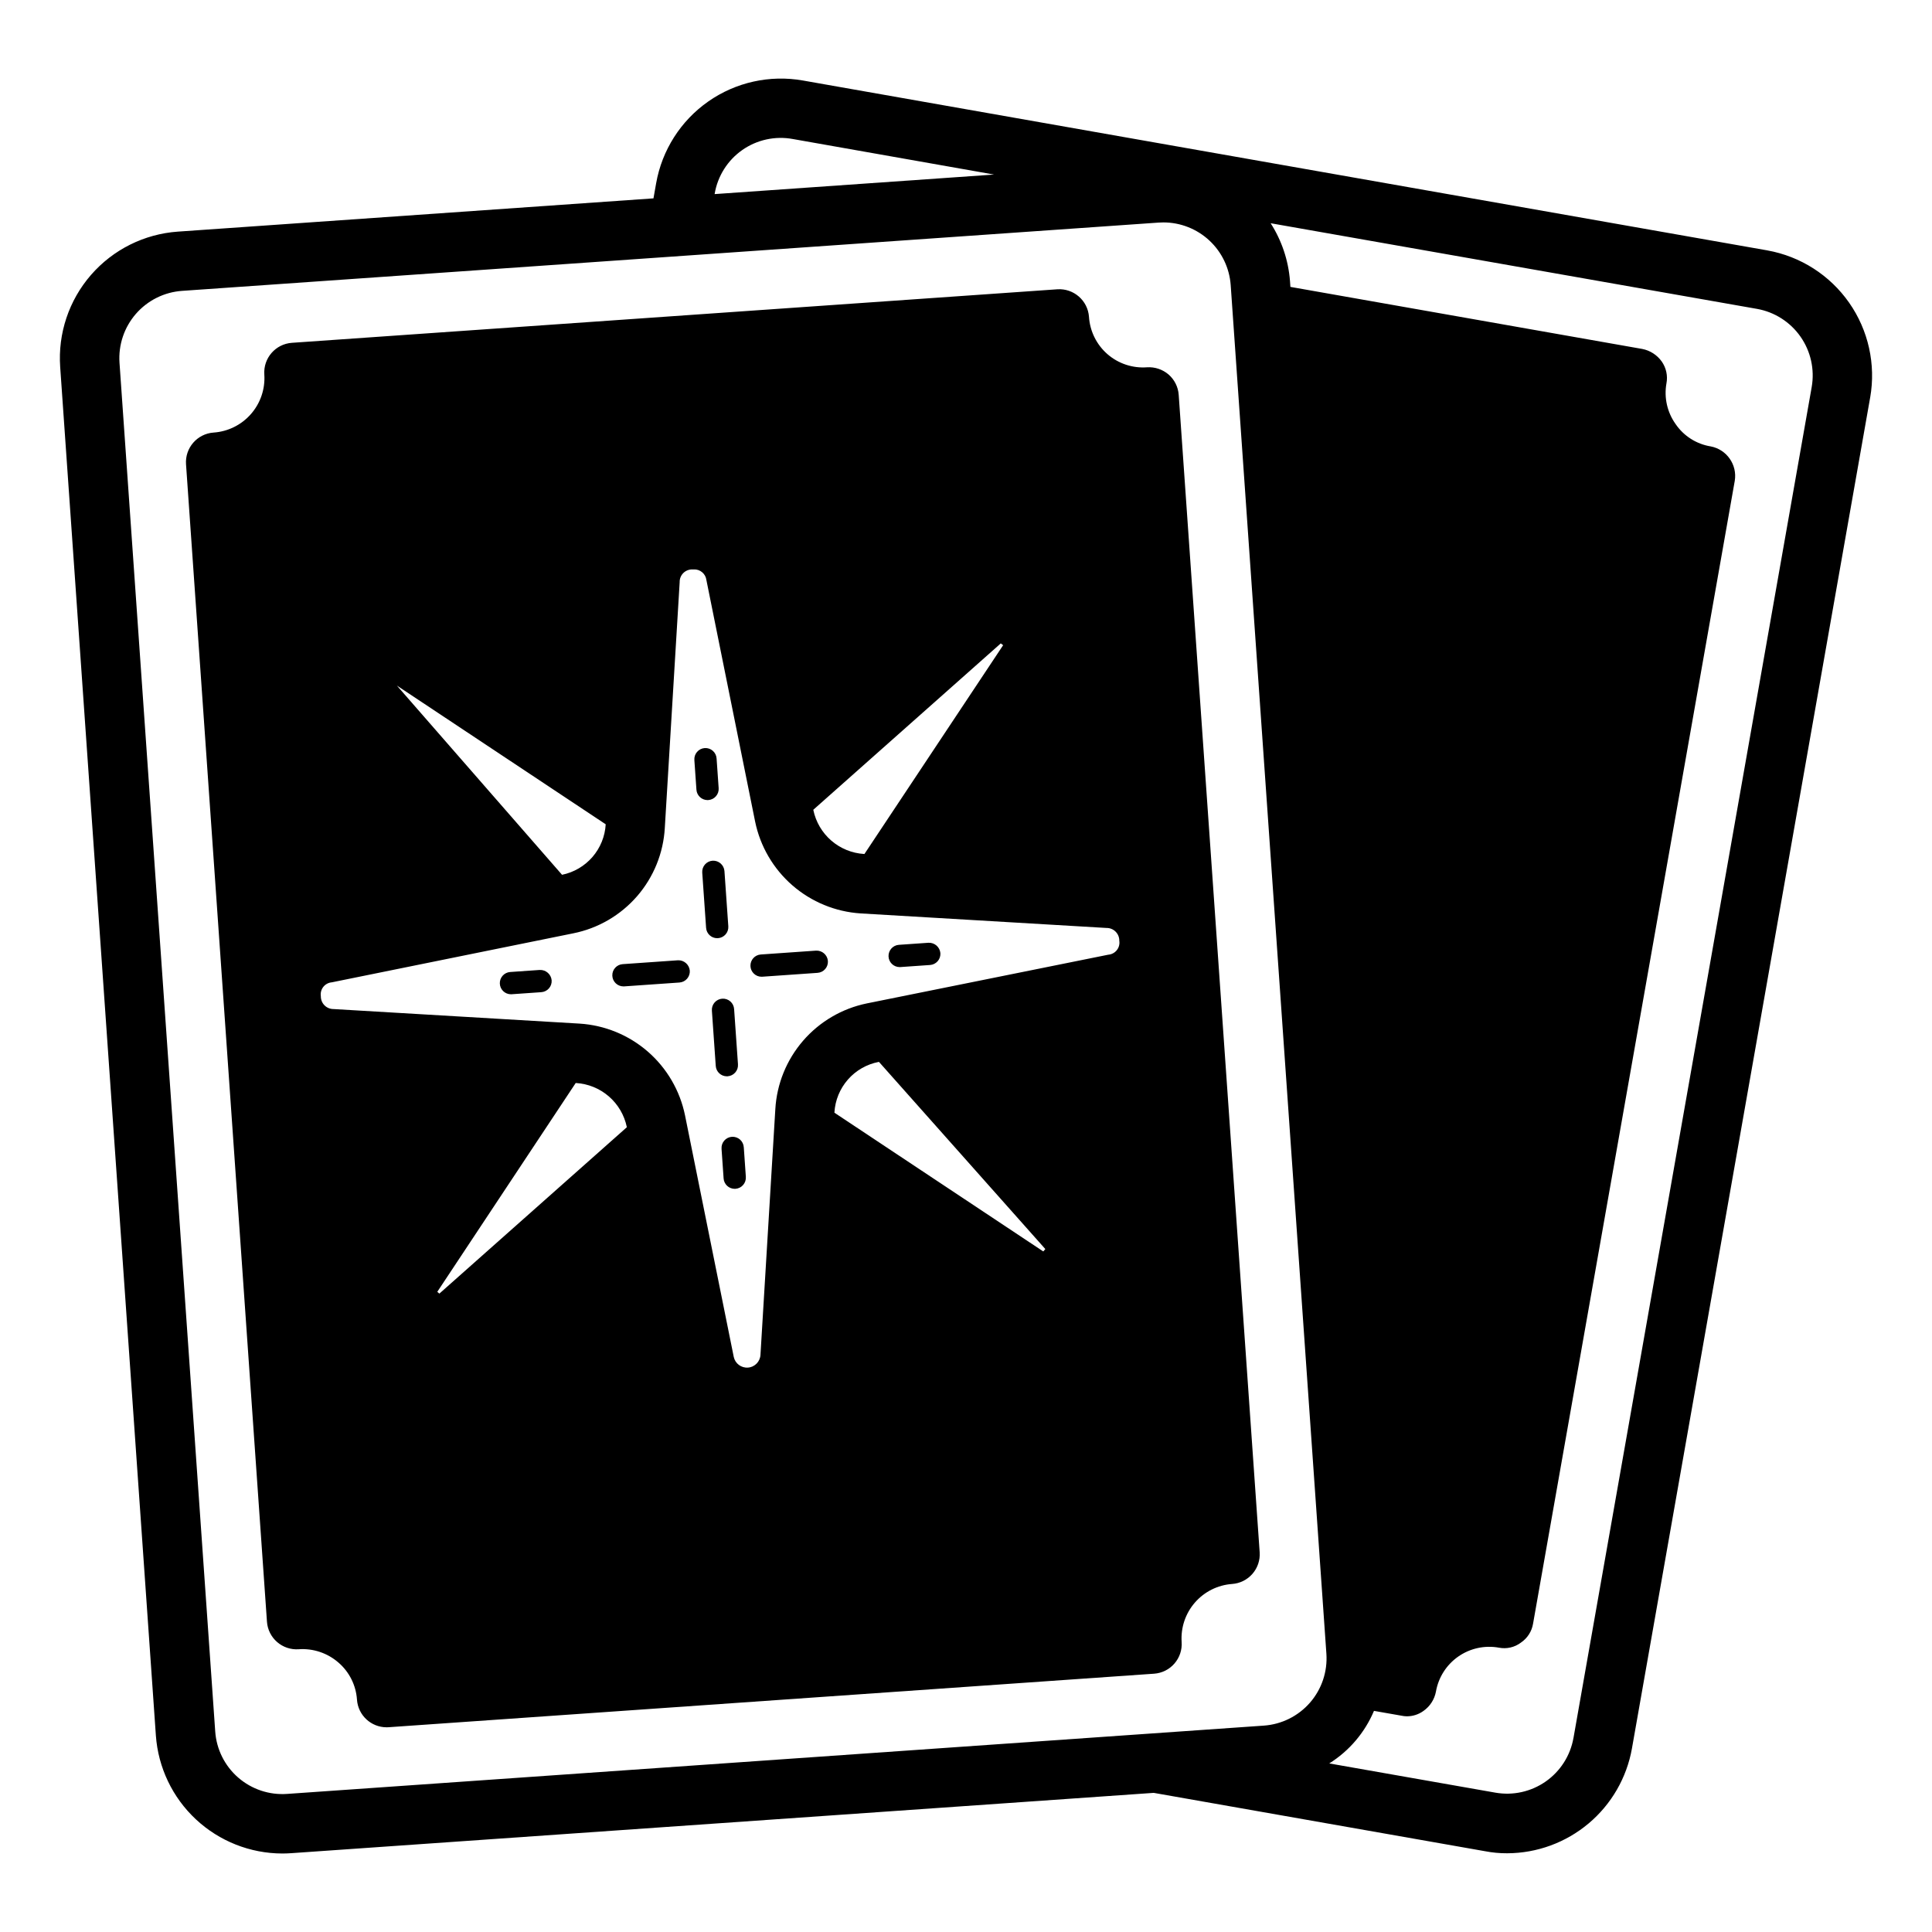
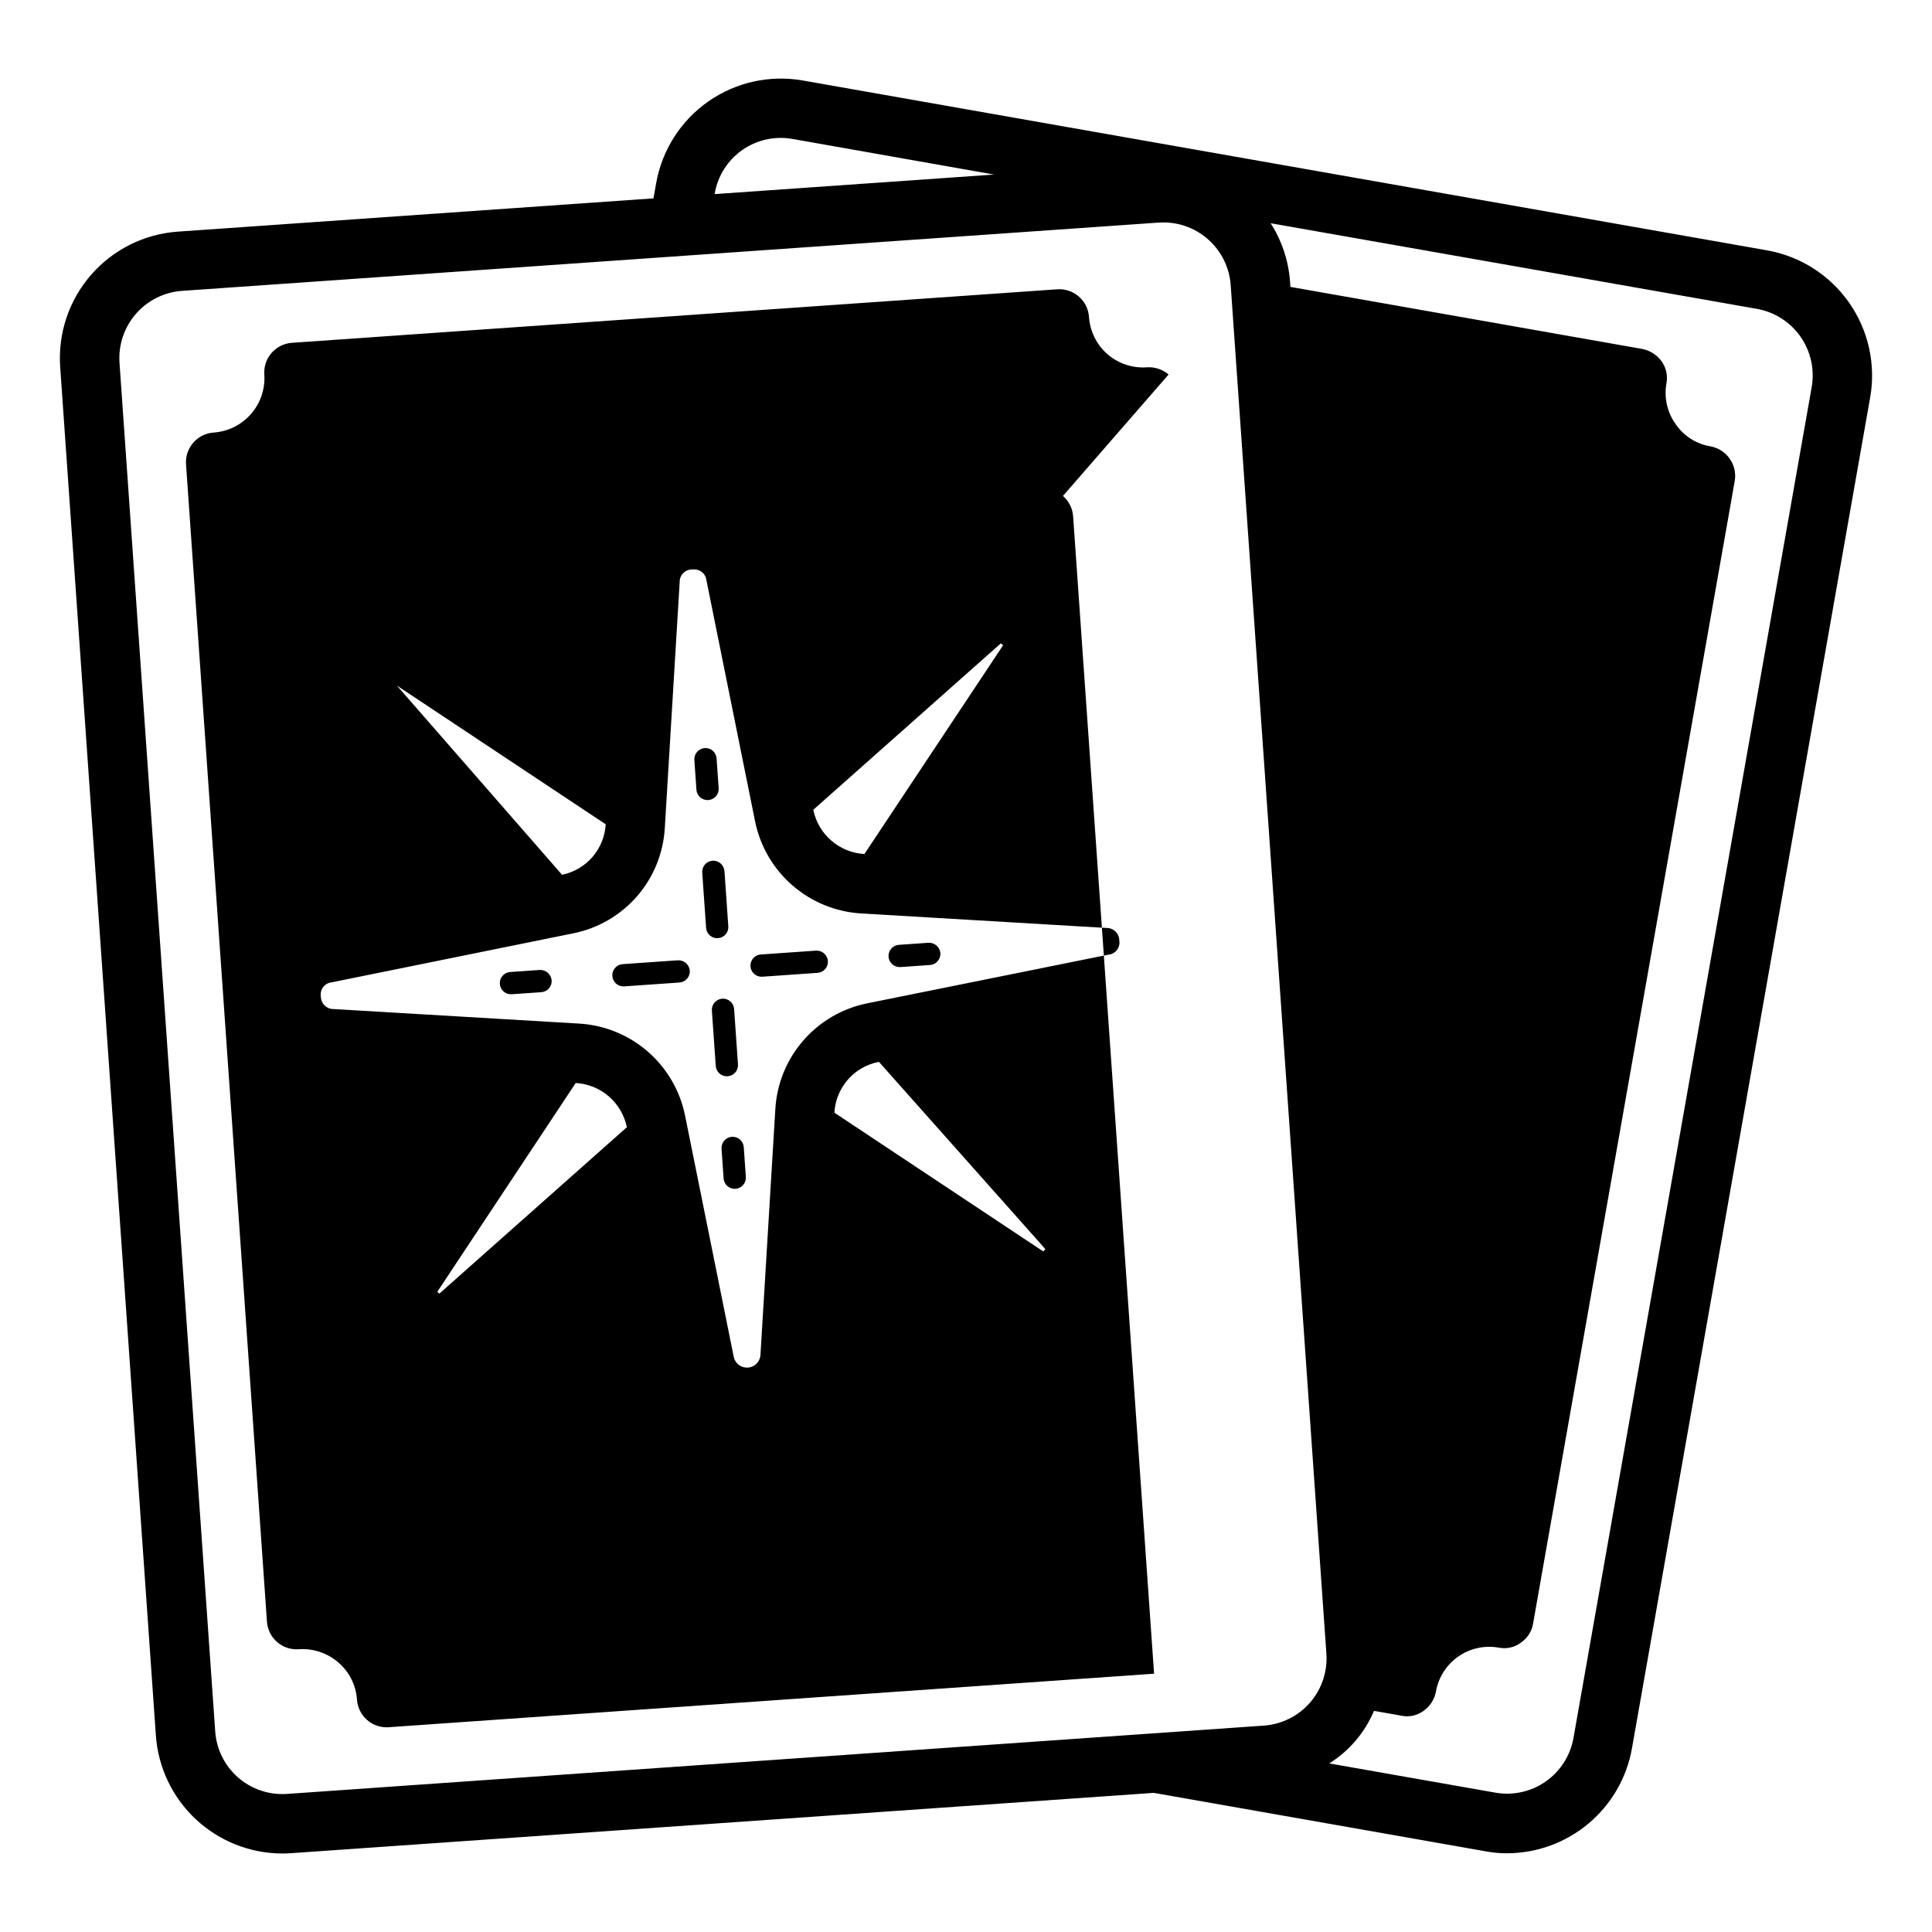
<svg xmlns="http://www.w3.org/2000/svg" fill="#000000" width="800px" height="800px" version="1.1" viewBox="144 144 512 512">
-   <path d="m612.38 210.36-255.61-45.027c-8.77-1.543-17.789 0.457-25.082 5.566-7.293 5.106-12.258 12.902-13.805 21.668l-0.707 4-126.04 8.816c-8.891 0.621-17.172 4.75-23.023 11.477-5.848 6.727-8.785 15.5-8.164 24.391l25.359 362.68c0.605 8.48 4.394 16.418 10.609 22.215 6.215 5.801 14.395 9.035 22.895 9.051 0.785 0 1.574-0.031 2.367-0.086l228.57-15.984 87.77 15.457c1.945 0.379 3.922 0.562 5.902 0.551 7.894-0.023 15.527-2.82 21.57-7.898s10.113-12.117 11.492-19.891l63.133-358.02h0.004c1.531-8.777-0.473-17.801-5.578-25.105-5.106-7.301-12.891-12.285-21.66-13.859zm-278.98-15.035c0.793-4.684 3.43-8.852 7.32-11.574s8.711-3.769 13.383-2.91l53.328 9.418-74.051 5.18zm-113.3 424.08c-4.731 0.34-9.398-1.219-12.977-4.328s-5.769-7.519-6.09-12.246l-25.363-362.68c-0.328-4.727 1.23-9.387 4.336-12.965 3.109-3.574 7.508-5.769 12.234-6.102l258.84-18.098c0.422-0.031 0.84-0.043 1.254-0.043 4.519 0.008 8.867 1.723 12.172 4.805 3.305 3.086 5.32 7.305 5.641 11.812l25.359 362.68c0.332 4.727-1.227 9.391-4.332 12.965-3.109 3.574-7.508 5.769-12.234 6.102zm404.02-372.84-63.133 358.02h-0.004c-0.824 4.664-3.469 8.812-7.352 11.531-3.883 2.715-8.684 3.777-13.352 2.953l-44.012-7.742c5.289-3.312 9.426-8.176 11.852-13.926l7.289 1.277h-0.004c0.441 0.098 0.891 0.148 1.34 0.16 1.609 0.023 3.184-0.473 4.484-1.418 1.73-1.207 2.918-3.047 3.309-5.117 0.656-3.766 2.785-7.113 5.918-9.301 3.133-2.188 7.012-3.031 10.77-2.352 2.043 0.402 4.164-0.082 5.824-1.336 1.73-1.16 2.898-2.984 3.231-5.039l53.449-302.84c0.707-4.269-2.125-8.324-6.375-9.133-3.773-0.613-7.133-2.746-9.289-5.902-2.234-3.121-3.113-7.008-2.441-10.785 0.391-2.031-0.062-4.137-1.258-5.828-1.223-1.711-3.055-2.894-5.117-3.305l-93.281-16.453-0.109-1.578c-0.422-5.441-2.18-10.695-5.125-15.293l128.9 22.699c4.66 0.832 8.801 3.481 11.516 7.359 2.715 3.883 3.781 8.68 2.969 13.344zm-170.43-3.316h-0.004c-1.582-1.355-3.629-2.039-5.711-1.91-3.816 0.285-7.59-0.965-10.48-3.477-2.887-2.512-4.652-6.074-4.902-9.895-0.312-4.328-4.062-7.59-8.395-7.301l-202.84 14.184c-4.336 0.305-7.606 4.062-7.309 8.398 0.254 3.824-1.02 7.59-3.543 10.473-2.519 2.887-6.082 4.652-9.902 4.914-4.336 0.305-7.606 4.066-7.305 8.402l21.449 306.73c0.145 2.082 1.113 4.023 2.691 5.391 1.578 1.371 3.633 2.059 5.719 1.91 3.832-0.27 7.613 0.992 10.516 3.512 2.898 2.488 4.672 6.035 4.93 9.848 0.289 4.125 3.719 7.32 7.856 7.324 0.184 0 0.367-0.008 0.547-0.02l202.84-14.184h-0.004c2.086-0.145 4.027-1.109 5.394-2.688 1.371-1.578 2.059-3.633 1.91-5.719-0.254-3.809 1.008-7.562 3.512-10.441 2.508-2.883 6.051-4.652 9.855-4.93 2.086-0.145 4.027-1.109 5.398-2.688 1.371-1.574 2.059-3.629 1.914-5.715l-21.457-306.73c-0.145-2.086-1.113-4.023-2.691-5.394zm-94.145 115.34 49.672-44.082 0.629 0.473-36.762 55.34h-0.078v-0.004c-3.215-0.195-6.269-1.441-8.703-3.547-2.434-2.106-4.106-4.953-4.758-8.102zm-55.027 3.856c-0.18 3.195-1.414 6.242-3.508 8.664-2.094 2.418-4.93 4.078-8.062 4.719l-43.77-50.145zm5.59 80.293-49.672 44.082-0.551-0.473 36.684-55.34h0.078v0.004c3.211 0.195 6.269 1.441 8.703 3.547 2.43 2.106 4.102 4.953 4.758 8.102zm110.37 32.906-55.34-36.762v-0.078h-0.004c0.188-3.219 1.445-6.281 3.57-8.707 2.121-2.422 4.996-4.066 8.16-4.676h0.078l44.082 49.594zm17.238-78.641-64 12.91c-6.566 1.348-12.5 4.824-16.887 9.891-4.383 5.07-6.973 11.441-7.359 18.133l-3.938 65.102c-0.094 1.797-1.504 3.246-3.301 3.387-1.793 0.137-3.41-1.074-3.781-2.836l-12.91-64c-1.34-6.562-4.801-12.5-9.852-16.898-5.051-4.394-11.41-7.004-18.094-7.426l-65.18-3.856h-0.004c-0.898 0.012-1.77-0.34-2.406-0.98-0.637-0.637-0.988-1.504-0.977-2.406-0.137-0.883 0.098-1.781 0.648-2.484 0.555-0.703 1.375-1.141 2.266-1.215l64-12.988h-0.004c6.566-1.316 12.508-4.777 16.898-9.832 4.387-5.059 6.973-11.43 7.348-18.113l3.938-65.102c-0.027-0.895 0.309-1.758 0.934-2.398 0.621-0.637 1.48-0.992 2.371-0.988h0.395c1.703-0.102 3.188 1.141 3.387 2.836l12.91 64c1.348 6.555 4.816 12.484 9.863 16.879 5.051 4.394 11.402 7.012 18.082 7.445l65.18 3.856c0.902-0.012 1.77 0.34 2.406 0.98 0.637 0.637 0.992 1.504 0.977 2.406 0.141 0.883-0.094 1.781-0.648 2.484-0.551 0.703-1.371 1.141-2.262 1.215zm-106.21-40.969c-1.551-0.004-2.836-1.203-2.945-2.75l-0.547-7.852h0.004c-0.066-0.785 0.188-1.566 0.703-2.164 0.516-0.598 1.246-0.965 2.031-1.02 0.789-0.055 1.566 0.207 2.156 0.73 0.594 0.52 0.949 1.258 0.996 2.047l0.547 7.852c0.055 0.781-0.203 1.551-0.719 2.141-0.512 0.59-1.238 0.953-2.019 1.008zm5.121 73.199c-1.551 0-2.836-1.199-2.945-2.742l-1.023-14.641v-0.004c-0.062-0.785 0.188-1.562 0.703-2.164 0.516-0.598 1.246-0.965 2.035-1.02 0.785-0.055 1.562 0.207 2.156 0.727 0.59 0.523 0.949 1.258 0.996 2.047l1.023 14.637h-0.004c0.059 0.781-0.199 1.555-0.715 2.144-0.512 0.59-1.238 0.953-2.019 1.008zm-2.559-36.602h-0.004c-1.551 0-2.836-1.199-2.941-2.746l-1.023-14.641c-0.055-0.781 0.203-1.551 0.715-2.141 0.516-0.59 1.242-0.953 2.023-1.008 1.617-0.094 3.016 1.121 3.148 2.738l1.023 14.645c0.055 0.777-0.203 1.551-0.715 2.141-0.516 0.59-1.242 0.953-2.019 1.004zm7.043 55.406 0.547 7.852-0.004 0.004c0.055 0.781-0.203 1.551-0.719 2.141-0.512 0.59-1.238 0.953-2.019 1.008l-0.207 0.008c-1.551 0-2.836-1.203-2.945-2.746l-0.547-7.852 0.004-0.004c-0.066-0.785 0.188-1.562 0.703-2.164 0.516-0.598 1.246-0.965 2.035-1.02 0.785-0.051 1.562 0.211 2.152 0.73 0.594 0.523 0.949 1.258 0.996 2.047zm52.105-51.457-0.004 0.004c0.055 0.781-0.203 1.551-0.715 2.141-0.516 0.59-1.242 0.953-2.019 1.008l-7.856 0.547-0.207 0.008h-0.004c-1.586-0.004-2.887-1.262-2.941-2.848-0.055-1.586 1.152-2.934 2.734-3.051l7.856-0.547c1.617-0.074 3.004 1.133 3.152 2.742zm-29.812 2.078-0.004 0.004c0.055 0.781-0.199 1.555-0.715 2.144-0.512 0.59-1.238 0.953-2.019 1.008l-14.637 1.023-0.207 0.008h-0.004c-1.586-0.004-2.887-1.262-2.941-2.848s1.152-2.934 2.734-3.047l14.637-1.023c1.617-0.09 3.016 1.121 3.152 2.734zm-36.602 2.562v0.008c0.055 0.777-0.203 1.551-0.719 2.141-0.512 0.59-1.238 0.953-2.019 1.008l-14.645 1.023-0.207 0.008v-0.004c-1.586-0.004-2.887-1.262-2.941-2.848-0.059-1.586 1.148-2.93 2.734-3.047l14.645-1.023c1.613-0.078 3.004 1.133 3.152 2.742zm-36.609 2.559v0.008c0.055 0.781-0.203 1.551-0.715 2.141-0.516 0.59-1.242 0.953-2.023 1.008l-7.848 0.547-0.207 0.008c-1.586-0.004-2.887-1.262-2.941-2.848-0.059-1.586 1.152-2.934 2.734-3.051l7.848-0.547v0.004c1.613-0.074 3 1.133 3.152 2.738z" />
+   <path d="m612.38 210.36-255.61-45.027c-8.77-1.543-17.789 0.457-25.082 5.566-7.293 5.106-12.258 12.902-13.805 21.668l-0.707 4-126.04 8.816c-8.891 0.621-17.172 4.75-23.023 11.477-5.848 6.727-8.785 15.5-8.164 24.391l25.359 362.68c0.605 8.48 4.394 16.418 10.609 22.215 6.215 5.801 14.395 9.035 22.895 9.051 0.785 0 1.574-0.031 2.367-0.086l228.57-15.984 87.77 15.457c1.945 0.379 3.922 0.562 5.902 0.551 7.894-0.023 15.527-2.82 21.57-7.898s10.113-12.117 11.492-19.891l63.133-358.02h0.004c1.531-8.777-0.473-17.801-5.578-25.105-5.106-7.301-12.891-12.285-21.66-13.859zm-278.98-15.035c0.793-4.684 3.43-8.852 7.32-11.574s8.711-3.769 13.383-2.91l53.328 9.418-74.051 5.18zm-113.3 424.08c-4.731 0.34-9.398-1.219-12.977-4.328s-5.769-7.519-6.09-12.246l-25.363-362.68c-0.328-4.727 1.23-9.387 4.336-12.965 3.109-3.574 7.508-5.769 12.234-6.102l258.84-18.098c0.422-0.031 0.84-0.043 1.254-0.043 4.519 0.008 8.867 1.723 12.172 4.805 3.305 3.086 5.32 7.305 5.641 11.812l25.359 362.68c0.332 4.727-1.227 9.391-4.332 12.965-3.109 3.574-7.508 5.769-12.234 6.102zm404.02-372.84-63.133 358.02h-0.004c-0.824 4.664-3.469 8.812-7.352 11.531-3.883 2.715-8.684 3.777-13.352 2.953l-44.012-7.742c5.289-3.312 9.426-8.176 11.852-13.926l7.289 1.277h-0.004c0.441 0.098 0.891 0.148 1.34 0.16 1.609 0.023 3.184-0.473 4.484-1.418 1.73-1.207 2.918-3.047 3.309-5.117 0.656-3.766 2.785-7.113 5.918-9.301 3.133-2.188 7.012-3.031 10.77-2.352 2.043 0.402 4.164-0.082 5.824-1.336 1.73-1.16 2.898-2.984 3.231-5.039l53.449-302.84c0.707-4.269-2.125-8.324-6.375-9.133-3.773-0.613-7.133-2.746-9.289-5.902-2.234-3.121-3.113-7.008-2.441-10.785 0.391-2.031-0.062-4.137-1.258-5.828-1.223-1.711-3.055-2.894-5.117-3.305l-93.281-16.453-0.109-1.578c-0.422-5.441-2.18-10.695-5.125-15.293l128.9 22.699c4.66 0.832 8.801 3.481 11.516 7.359 2.715 3.883 3.781 8.68 2.969 13.344zm-170.43-3.316h-0.004c-1.582-1.355-3.629-2.039-5.711-1.91-3.816 0.285-7.59-0.965-10.48-3.477-2.887-2.512-4.652-6.074-4.902-9.895-0.312-4.328-4.062-7.59-8.395-7.301l-202.84 14.184c-4.336 0.305-7.606 4.062-7.309 8.398 0.254 3.824-1.02 7.59-3.543 10.473-2.519 2.887-6.082 4.652-9.902 4.914-4.336 0.305-7.606 4.066-7.305 8.402l21.449 306.73c0.145 2.082 1.113 4.023 2.691 5.391 1.578 1.371 3.633 2.059 5.719 1.91 3.832-0.27 7.613 0.992 10.516 3.512 2.898 2.488 4.672 6.035 4.93 9.848 0.289 4.125 3.719 7.32 7.856 7.324 0.184 0 0.367-0.008 0.547-0.02l202.84-14.184h-0.004l-21.457-306.73c-0.145-2.086-1.113-4.023-2.691-5.394zm-94.145 115.34 49.672-44.082 0.629 0.473-36.762 55.34h-0.078v-0.004c-3.215-0.195-6.269-1.441-8.703-3.547-2.434-2.106-4.106-4.953-4.758-8.102zm-55.027 3.856c-0.18 3.195-1.414 6.242-3.508 8.664-2.094 2.418-4.93 4.078-8.062 4.719l-43.77-50.145zm5.59 80.293-49.672 44.082-0.551-0.473 36.684-55.34h0.078v0.004c3.211 0.195 6.269 1.441 8.703 3.547 2.43 2.106 4.102 4.953 4.758 8.102zm110.37 32.906-55.34-36.762v-0.078h-0.004c0.188-3.219 1.445-6.281 3.57-8.707 2.121-2.422 4.996-4.066 8.16-4.676h0.078l44.082 49.594zm17.238-78.641-64 12.91c-6.566 1.348-12.5 4.824-16.887 9.891-4.383 5.07-6.973 11.441-7.359 18.133l-3.938 65.102c-0.094 1.797-1.504 3.246-3.301 3.387-1.793 0.137-3.41-1.074-3.781-2.836l-12.91-64c-1.34-6.562-4.801-12.5-9.852-16.898-5.051-4.394-11.41-7.004-18.094-7.426l-65.18-3.856h-0.004c-0.898 0.012-1.77-0.34-2.406-0.98-0.637-0.637-0.988-1.504-0.977-2.406-0.137-0.883 0.098-1.781 0.648-2.484 0.555-0.703 1.375-1.141 2.266-1.215l64-12.988h-0.004c6.566-1.316 12.508-4.777 16.898-9.832 4.387-5.059 6.973-11.43 7.348-18.113l3.938-65.102c-0.027-0.895 0.309-1.758 0.934-2.398 0.621-0.637 1.48-0.992 2.371-0.988h0.395c1.703-0.102 3.188 1.141 3.387 2.836l12.91 64c1.348 6.555 4.816 12.484 9.863 16.879 5.051 4.394 11.402 7.012 18.082 7.445l65.18 3.856c0.902-0.012 1.77 0.34 2.406 0.98 0.637 0.637 0.992 1.504 0.977 2.406 0.141 0.883-0.094 1.781-0.648 2.484-0.551 0.703-1.371 1.141-2.262 1.215zm-106.21-40.969c-1.551-0.004-2.836-1.203-2.945-2.75l-0.547-7.852h0.004c-0.066-0.785 0.188-1.566 0.703-2.164 0.516-0.598 1.246-0.965 2.031-1.02 0.789-0.055 1.566 0.207 2.156 0.73 0.594 0.52 0.949 1.258 0.996 2.047l0.547 7.852c0.055 0.781-0.203 1.551-0.719 2.141-0.512 0.59-1.238 0.953-2.019 1.008zm5.121 73.199c-1.551 0-2.836-1.199-2.945-2.742l-1.023-14.641v-0.004c-0.062-0.785 0.188-1.562 0.703-2.164 0.516-0.598 1.246-0.965 2.035-1.02 0.785-0.055 1.562 0.207 2.156 0.727 0.59 0.523 0.949 1.258 0.996 2.047l1.023 14.637h-0.004c0.059 0.781-0.199 1.555-0.715 2.144-0.512 0.59-1.238 0.953-2.019 1.008zm-2.559-36.602h-0.004c-1.551 0-2.836-1.199-2.941-2.746l-1.023-14.641c-0.055-0.781 0.203-1.551 0.715-2.141 0.516-0.59 1.242-0.953 2.023-1.008 1.617-0.094 3.016 1.121 3.148 2.738l1.023 14.645c0.055 0.777-0.203 1.551-0.715 2.141-0.516 0.59-1.242 0.953-2.019 1.004zm7.043 55.406 0.547 7.852-0.004 0.004c0.055 0.781-0.203 1.551-0.719 2.141-0.512 0.59-1.238 0.953-2.019 1.008l-0.207 0.008c-1.551 0-2.836-1.203-2.945-2.746l-0.547-7.852 0.004-0.004c-0.066-0.785 0.188-1.562 0.703-2.164 0.516-0.598 1.246-0.965 2.035-1.02 0.785-0.051 1.562 0.211 2.152 0.73 0.594 0.523 0.949 1.258 0.996 2.047zm52.105-51.457-0.004 0.004c0.055 0.781-0.203 1.551-0.715 2.141-0.516 0.59-1.242 0.953-2.019 1.008l-7.856 0.547-0.207 0.008h-0.004c-1.586-0.004-2.887-1.262-2.941-2.848-0.055-1.586 1.152-2.934 2.734-3.051l7.856-0.547c1.617-0.074 3.004 1.133 3.152 2.742zm-29.812 2.078-0.004 0.004c0.055 0.781-0.199 1.555-0.715 2.144-0.512 0.59-1.238 0.953-2.019 1.008l-14.637 1.023-0.207 0.008h-0.004c-1.586-0.004-2.887-1.262-2.941-2.848s1.152-2.934 2.734-3.047l14.637-1.023c1.617-0.09 3.016 1.121 3.152 2.734zm-36.602 2.562v0.008c0.055 0.777-0.203 1.551-0.719 2.141-0.512 0.59-1.238 0.953-2.019 1.008l-14.645 1.023-0.207 0.008v-0.004c-1.586-0.004-2.887-1.262-2.941-2.848-0.059-1.586 1.148-2.93 2.734-3.047l14.645-1.023c1.613-0.078 3.004 1.133 3.152 2.742zm-36.609 2.559v0.008c0.055 0.781-0.203 1.551-0.715 2.141-0.516 0.59-1.242 0.953-2.023 1.008l-7.848 0.547-0.207 0.008c-1.586-0.004-2.887-1.262-2.941-2.848-0.059-1.586 1.152-2.934 2.734-3.051l7.848-0.547v0.004c1.613-0.074 3 1.133 3.152 2.738z" />
</svg>